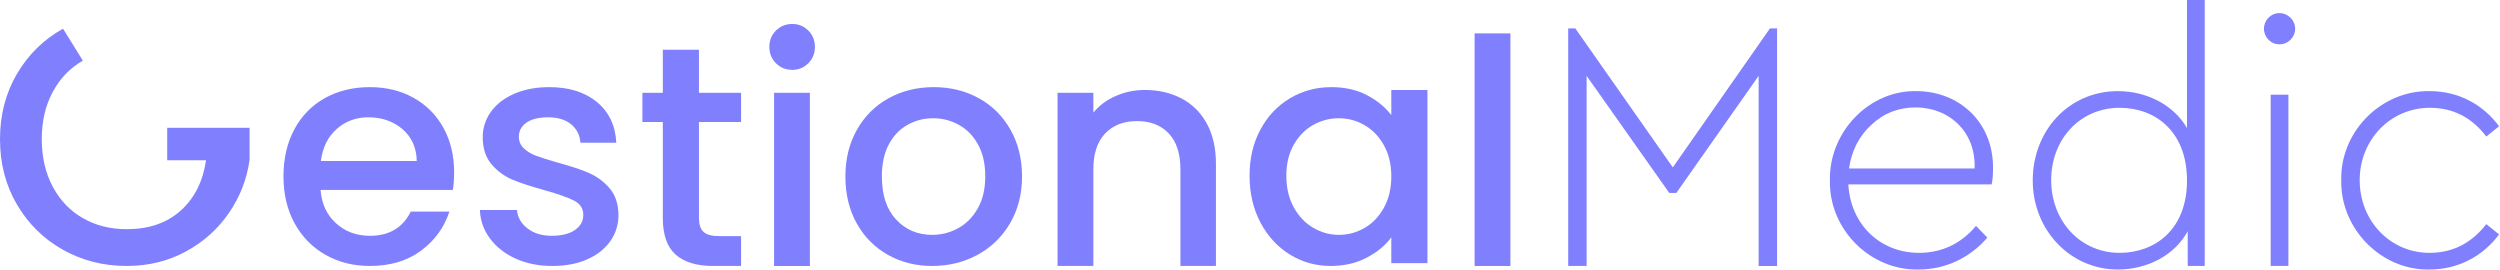
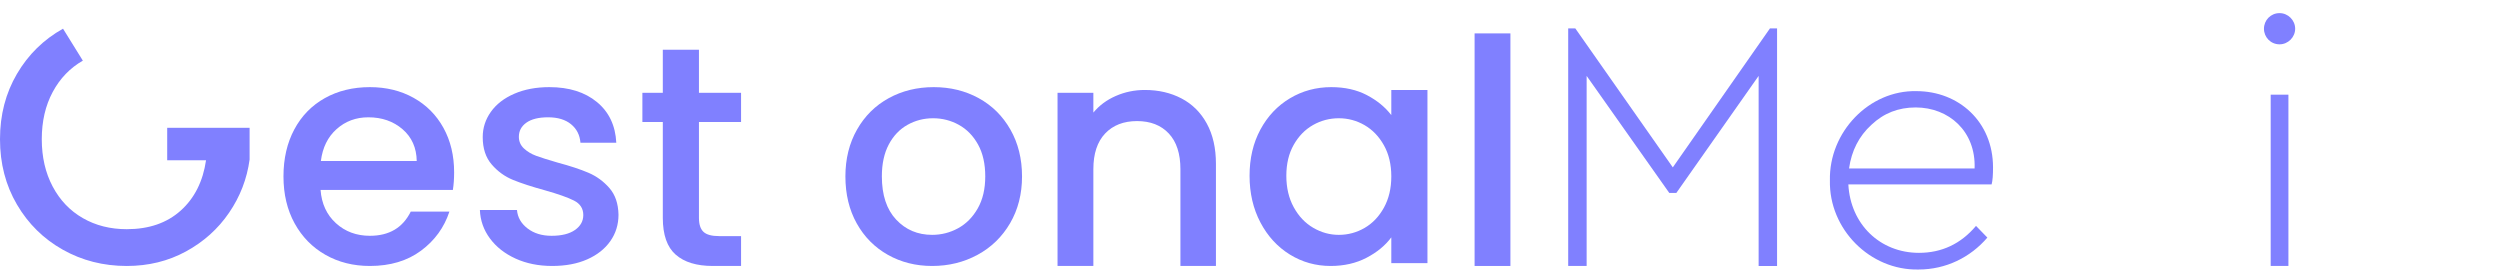
<svg xmlns="http://www.w3.org/2000/svg" width="1148" height="124" viewBox="0 0 1148 124" fill="none">
  <path d="M816.029 13.028V122.132H807.562V34.848L769.783 88.586H766.525L728.584 34.848V122.131H720.117V13.028H723.373L768.154 76.862L812.773 13.028H816.029Z" fill="#8080FF" />
  <path d="M848.76 84.678C849.739 103.078 863.416 116.106 881.166 116.106C891.588 116.106 900.381 112.036 907.383 103.73L912.594 109.104C904.778 118.223 893.541 123.76 881.004 123.76C858.693 124.248 839.805 105.196 840.293 82.886C839.805 60.576 858.367 41.362 880.025 41.85C899.404 41.85 915.199 55.855 915.199 76.862C915.199 80.281 915.037 82.886 914.549 84.678H848.76ZM906.733 77.35C907.383 60.251 894.844 49.341 879.702 49.341C871.722 49.341 865.046 51.946 859.347 57.32C853.648 62.531 850.228 69.207 849.087 77.349L906.733 77.35Z" fill="#8080FF" />
-   <path d="M1012.41 0V122.131H1004.6V106.172C998.735 117.083 986.196 123.76 972.518 123.76C950.534 123.76 933.436 105.522 933.436 82.886C933.436 59.926 950.045 41.85 972.518 41.85C986.034 41.85 998.247 48.364 1004.27 58.786V0.001L1012.41 0ZM973.332 49.504C955.256 49.504 941.902 63.834 941.902 82.723C941.902 101.451 955.256 116.106 973.332 116.106C989.615 116.106 1004.27 105.359 1004.27 82.886C1004.27 60.251 989.615 49.504 973.332 49.504Z" fill="#8080FF" />
  <path d="M1046.77 6.025C1050.68 6.025 1053.94 9.282 1053.94 13.19C1053.94 17.098 1050.68 20.355 1046.77 20.355C1042.7 20.355 1039.61 17.098 1039.61 13.19C1039.61 9.282 1042.7 6.025 1046.77 6.025ZM1042.7 43.479H1050.84V122.131H1042.7V43.479Z" fill="#8080FF" />
-   <path d="M1115.81 41.85C1129 41.85 1140.24 48.038 1147.57 57.971L1141.71 62.694C1135.03 53.901 1126.4 49.505 1115.81 49.505C1097.58 49.505 1083.57 64.323 1083.57 82.724C1083.57 101.452 1097.58 116.107 1115.65 116.107C1126.24 116.107 1134.87 111.711 1141.71 102.918L1147.57 107.64C1140.24 117.574 1128.84 123.762 1115.65 123.762C1093.5 124.25 1074.61 105.034 1075.1 82.725C1074.61 60.414 1093.5 41.362 1115.81 41.85Z" fill="#8080FF" />
  <path d="M207.959 87.206H147.2C147.68 93.556 150.037 98.657 154.272 102.504C158.504 106.354 163.7 108.276 169.859 108.276C178.71 108.276 184.963 104.573 188.62 97.163H206.371C203.966 104.476 199.611 110.467 193.31 115.132C187.007 119.799 179.189 122.131 169.859 122.131C162.256 122.131 155.449 120.424 149.437 117.008C143.423 113.594 138.708 108.781 135.294 102.576C131.877 96.37 130.17 89.179 130.17 81C130.17 72.824 131.83 65.63 135.149 59.425C138.468 53.219 143.133 48.434 149.148 45.066C155.16 41.699 162.064 40.014 169.858 40.014C177.362 40.014 184.048 41.651 189.918 44.92C195.786 48.192 200.356 52.786 203.629 58.703C206.899 64.62 208.535 71.429 208.535 79.123C208.536 82.108 208.343 84.802 207.959 87.206ZM191.363 73.929C191.266 67.867 189.101 63.011 184.869 59.353C180.634 55.698 175.391 53.869 169.138 53.869C163.46 53.869 158.603 55.674 154.563 59.281C150.522 62.888 148.116 67.774 147.346 73.929H191.363Z" fill="#8080FF" />
  <path d="M236.748 118.739C231.791 116.48 227.872 113.4 224.986 109.503C222.099 105.607 220.559 101.255 220.367 96.442H237.397C237.685 99.811 239.295 102.626 242.232 104.884C245.166 107.146 248.846 108.276 253.271 108.276C257.89 108.276 261.473 107.388 264.024 105.607C266.572 103.827 267.848 101.543 267.848 98.752C267.848 95.771 266.428 93.556 263.59 92.112C260.751 90.67 256.252 89.082 250.097 87.349C244.13 85.714 239.273 84.127 235.521 82.586C231.768 81.05 228.521 78.69 225.779 75.515C223.038 72.341 221.667 68.156 221.667 62.959C221.667 58.727 222.916 54.855 225.419 51.343C227.92 47.831 231.503 45.065 236.171 43.044C240.836 41.023 246.2 40.013 252.263 40.013C261.305 40.013 268.593 42.299 274.126 46.868C279.658 51.438 282.616 57.669 283.002 65.557H266.55C266.261 61.997 264.819 59.16 262.22 57.042C259.622 54.926 256.11 53.866 251.685 53.866C247.356 53.866 244.037 54.685 241.728 56.32C239.418 57.958 238.264 60.122 238.264 62.814C238.264 64.931 239.033 66.71 240.573 68.154C242.111 69.597 243.987 70.729 246.201 71.546C248.414 72.364 251.685 73.4 256.014 74.649C261.787 76.188 266.525 77.753 270.231 79.339C273.933 80.926 277.132 83.261 279.828 86.338C282.52 89.419 283.916 93.506 284.014 98.605C284.014 103.128 282.762 107.17 280.261 110.729C277.758 114.289 274.223 117.079 269.654 119.099C265.084 121.12 259.718 122.129 253.563 122.129C247.306 122.131 241.702 120.999 236.748 118.739Z" fill="#8080FF" />
  <path d="M320.957 56.032V100.05C320.957 103.032 321.654 105.173 323.05 106.472C324.444 107.771 326.825 108.42 330.195 108.42H340.297V122.131H327.309C319.899 122.131 314.223 120.399 310.28 116.935C306.334 113.471 304.362 107.843 304.362 100.05V56.032H294.982V42.61H304.362V22.839H320.959V42.61H340.298V56.032H320.957Z" fill="#8080FF" />
-   <path d="M356.316 29.045C354.295 27.024 353.285 24.524 353.285 21.54C353.285 18.559 354.296 16.056 356.316 14.035C358.336 12.015 360.837 11.005 363.82 11.005C366.706 11.005 369.16 12.016 371.18 14.035C373.201 16.056 374.21 18.558 374.21 21.54C374.21 24.523 373.2 27.024 371.18 29.045C369.16 31.066 366.705 32.075 363.82 32.075C360.836 32.075 358.335 31.066 356.316 29.045ZM371.902 42.611V122.132H355.45V42.611H371.902Z" fill="#8080FF" />
  <path d="M407.692 117.008C401.63 113.594 396.869 108.781 393.405 102.576C389.941 96.37 388.209 89.179 388.209 81C388.209 72.919 389.988 65.753 393.549 59.496C397.108 53.244 401.967 48.433 408.125 45.065C414.281 41.698 421.161 40.013 428.763 40.013C436.363 40.013 443.242 41.698 449.401 45.065C455.557 48.433 460.417 53.244 463.977 59.496C467.536 65.753 469.317 72.919 469.317 81C469.317 89.082 467.488 96.25 463.833 102.504C460.176 108.759 455.196 113.594 448.896 117.008C442.593 120.424 435.641 122.131 428.042 122.131C420.536 122.131 413.753 120.424 407.692 117.008ZM439.947 104.813C443.65 102.792 446.659 99.762 448.968 95.721C451.277 91.681 452.431 86.773 452.431 81C452.431 75.227 451.325 70.346 449.113 66.352C446.898 62.362 443.965 59.353 440.309 57.332C436.651 55.311 432.707 54.302 428.474 54.302C424.24 54.302 420.321 55.312 416.713 57.332C413.105 59.353 410.24 62.361 408.125 66.352C406.008 70.346 404.95 75.228 404.95 81C404.95 89.564 407.138 96.179 411.516 100.845C415.893 105.512 421.402 107.844 428.04 107.844C432.274 107.844 436.241 106.833 439.947 104.813Z" fill="#8080FF" />
  <path d="M542.555 45.208C547.508 47.807 551.38 51.656 554.172 56.754C556.962 61.856 558.358 68.011 558.358 75.227V122.131H542.049V77.681C542.049 70.562 540.268 65.102 536.709 61.3C533.148 57.5 528.289 55.6 522.133 55.6C515.975 55.6 511.093 57.5 507.485 61.3C503.878 65.102 502.073 70.562 502.073 77.681V122.131H485.621V42.61H502.073V51.703C504.765 48.432 508.207 45.882 512.392 44.055C516.578 42.227 521.026 41.313 525.742 41.313C531.994 41.313 537.598 42.611 542.555 45.208Z" fill="#8080FF" />
  <path d="M578.779 59.496C582.098 53.341 586.619 48.554 592.346 45.138C598.069 41.723 604.395 40.014 611.323 40.014C617.577 40.014 623.036 41.241 627.704 43.695C632.37 46.148 636.097 49.204 638.888 52.859V41.313H655.486V120.833H638.888V108.998C636.097 112.751 632.298 115.878 627.488 118.379C622.675 120.879 617.191 122.131 611.035 122.131C604.203 122.131 597.951 120.377 592.273 116.864C586.595 113.352 582.1 108.446 578.78 102.143C575.461 95.842 573.801 88.699 573.801 80.711C573.799 72.728 575.459 65.654 578.779 59.496ZM635.496 66.713C633.234 62.672 630.275 59.594 626.621 57.476C622.963 55.362 619.019 54.302 614.787 54.302C610.551 54.302 606.607 55.337 602.953 57.404C599.295 59.475 596.336 62.506 594.076 66.497C591.814 70.49 590.685 75.228 590.685 80.713C590.685 86.198 591.814 91.009 594.076 95.144C596.336 99.284 599.32 102.433 603.023 104.598C606.726 106.762 610.648 107.845 614.787 107.845C619.019 107.845 622.963 106.786 626.621 104.669C630.275 102.555 633.234 99.451 635.496 95.361C637.756 91.272 638.887 86.485 638.887 81.001C638.887 75.517 637.756 70.753 635.496 66.713Z" fill="#8080FF" />
  <path d="M693.584 15.334V122.131H677.131V15.334H693.584Z" fill="#8080FF" />
  <path d="M38.041 27.848C32.139 31.237 27.52 36.044 24.185 42.277C20.85 48.506 19.184 55.722 19.184 63.922C19.184 72.12 20.85 79.362 24.185 85.648C27.52 91.935 32.139 96.774 38.041 100.159C43.943 103.55 50.668 105.243 58.209 105.243C68.376 105.243 76.628 102.401 82.968 96.716C89.307 91.034 93.19 83.326 94.611 73.597H76.776V58.675H114.616V73.269C113.411 82.123 110.27 90.267 105.186 97.701C100.104 105.138 93.488 111.064 85.346 115.492C77.201 119.92 68.155 122.134 58.209 122.134C47.495 122.134 37.712 119.649 28.858 114.672C20.004 109.7 12.979 102.785 7.788 93.93C2.596 85.076 0 75.074 0 63.924C0 52.774 2.596 42.772 7.788 33.916C12.979 25.062 20.029 18.15 28.941 13.174" fill="#8080FF" />
</svg>